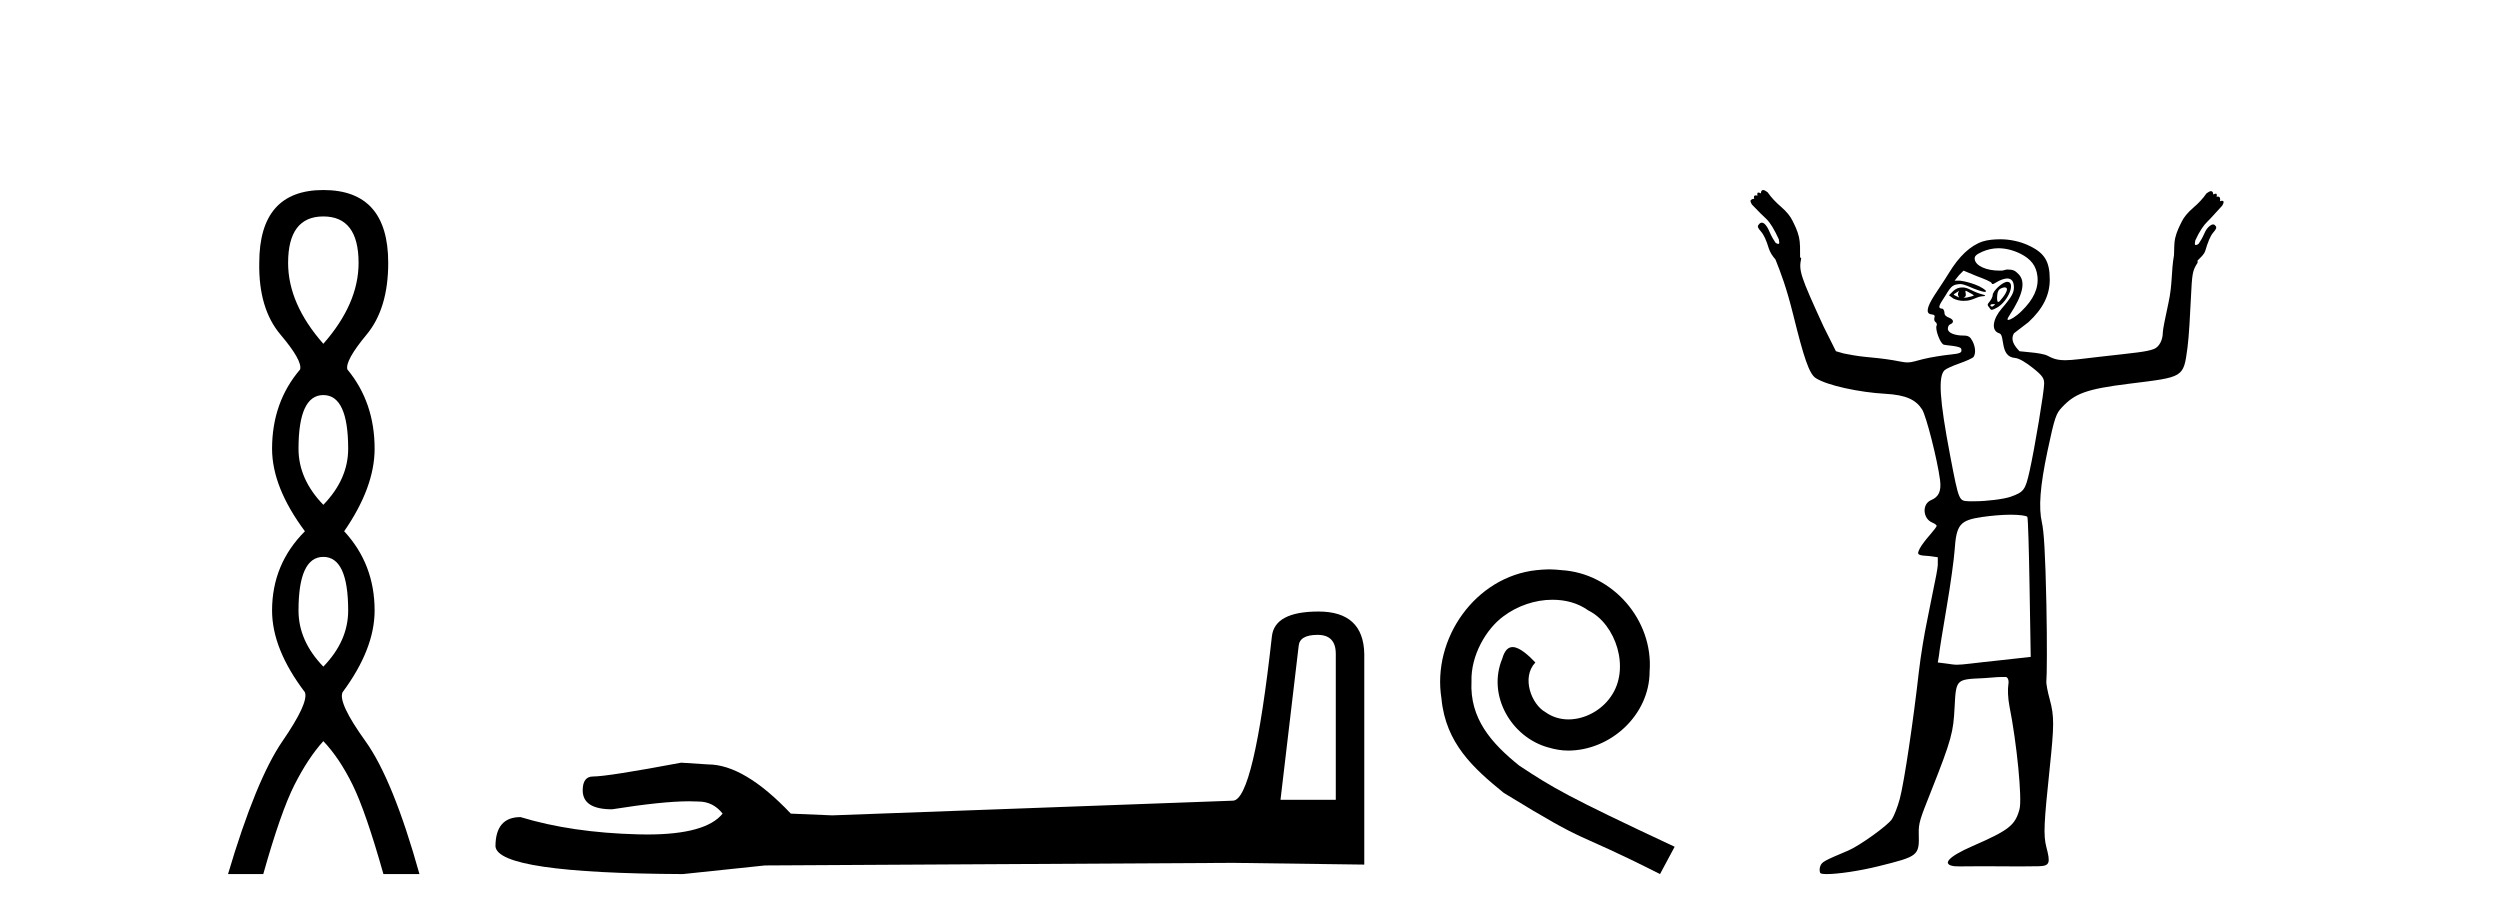
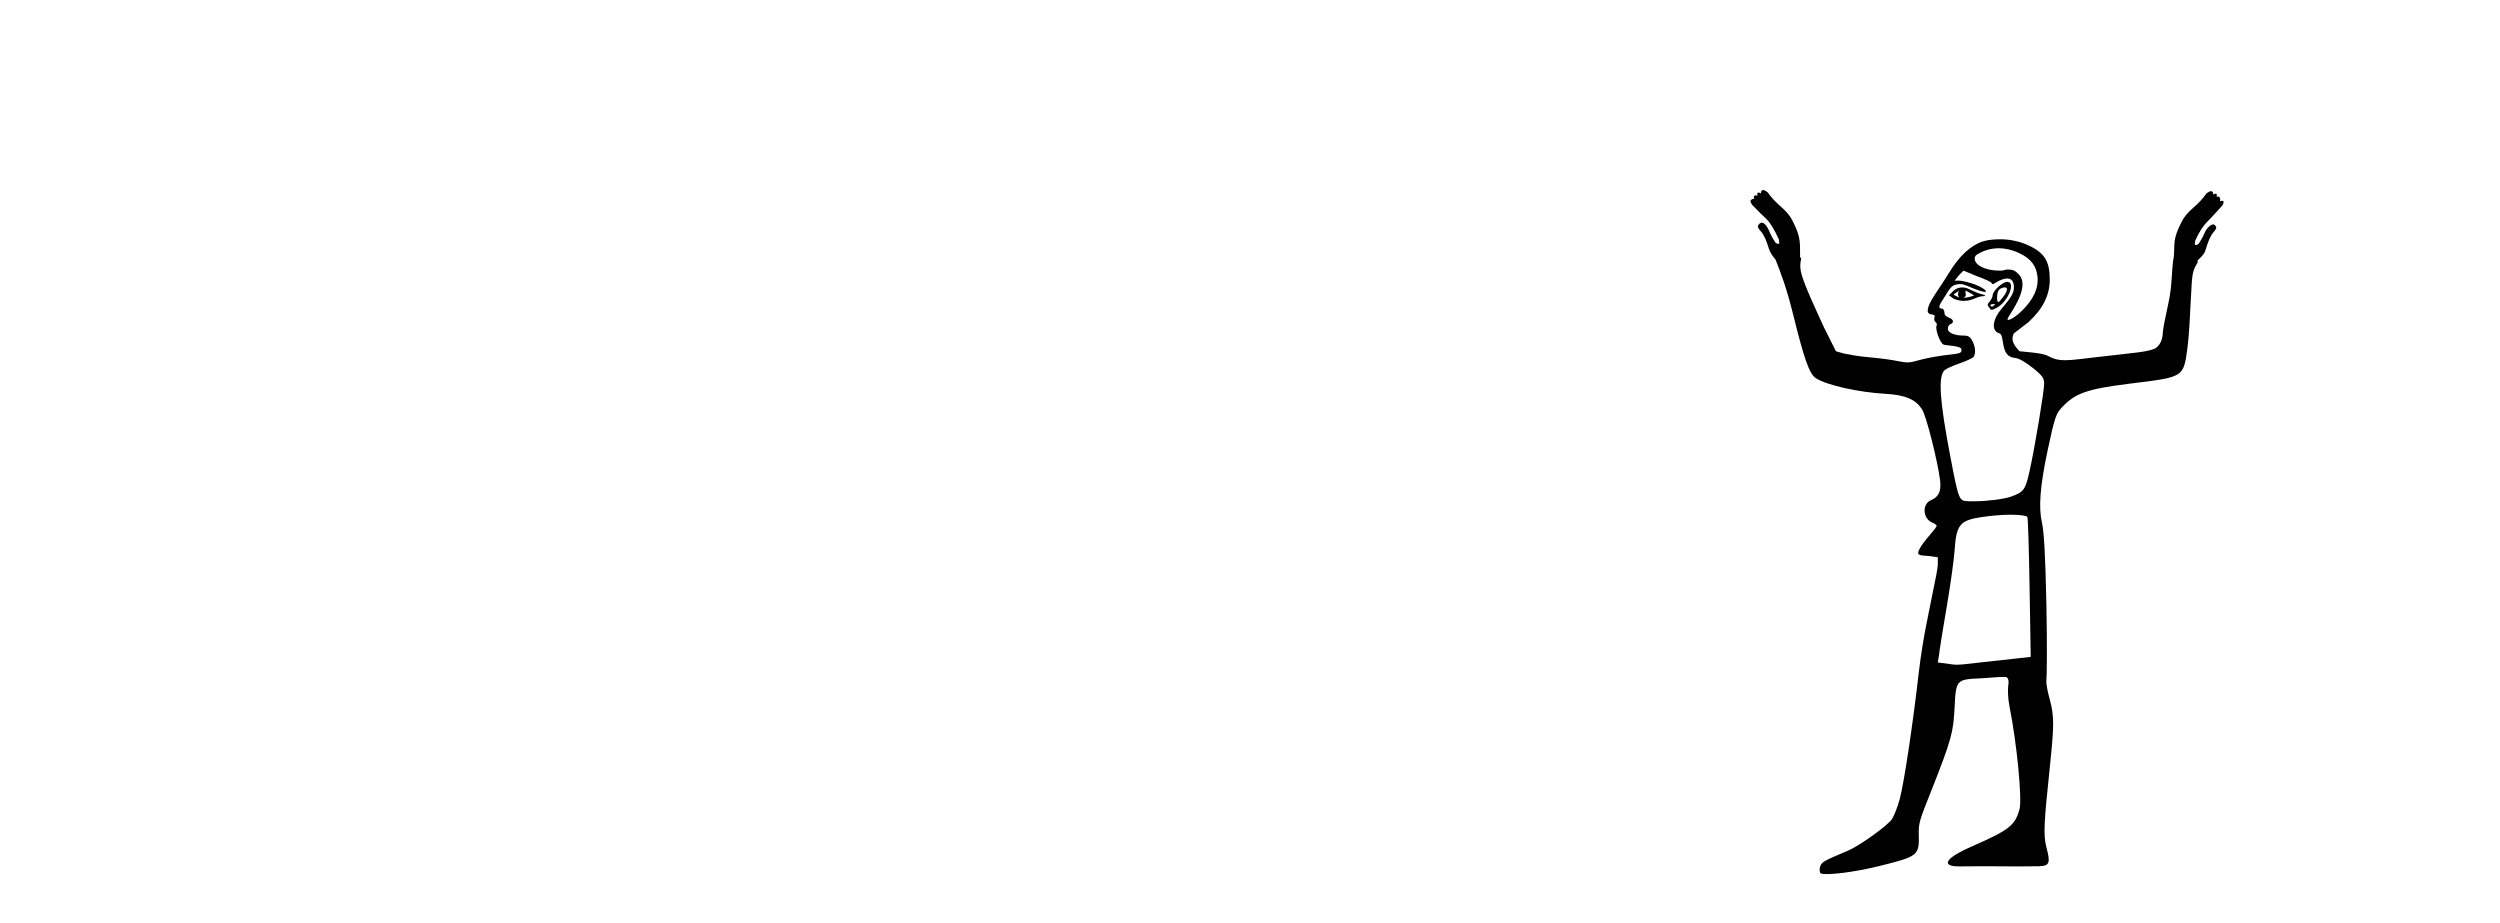
<svg xmlns="http://www.w3.org/2000/svg" width="111.0" height="41.0">
-   <path d="M 14.356 9.61 Q 15.921 9.61 15.921 11.673 Q 15.921 13.487 14.356 15.265 Q 12.792 13.487 12.792 11.673 Q 12.792 9.61 14.356 9.61 ZM 14.356 17.541 Q 15.459 17.541 15.459 19.924 Q 15.459 21.276 14.356 22.414 Q 13.254 21.276 13.254 19.924 Q 13.254 17.541 14.356 17.541 ZM 14.356 24.726 Q 15.459 24.726 15.459 27.108 Q 15.459 28.46 14.356 29.598 Q 13.254 28.46 13.254 27.108 Q 13.254 24.726 14.356 24.726 ZM 14.356 8.437 Q 11.511 8.437 11.511 11.673 Q 11.476 13.7 12.454 14.856 Q 13.432 16.012 13.325 16.403 Q 12.08 17.862 12.08 19.924 Q 12.08 21.631 13.538 23.588 Q 12.08 25.046 12.08 27.108 Q 12.08 28.816 13.538 30.736 Q 13.716 31.198 12.543 32.906 Q 11.369 34.613 10.124 38.809 L 11.689 38.809 Q 12.471 36.035 13.076 34.844 Q 13.681 33.652 14.356 32.906 Q 15.068 33.652 15.655 34.844 Q 16.241 36.035 17.024 38.809 L 18.624 38.809 Q 17.451 34.613 16.224 32.906 Q 14.997 31.198 15.21 30.736 Q 16.633 28.816 16.633 27.108 Q 16.633 25.046 15.281 23.588 Q 16.633 21.631 16.633 19.924 Q 16.633 17.862 15.423 16.403 Q 15.317 16.012 16.277 14.856 Q 17.237 13.7 17.237 11.673 Q 17.237 8.437 14.356 8.437 Z" style="fill:#000000;stroke:none" />
-   <path d="M 58.503 28.188 Q 59.309 28.188 59.309 29.031 L 59.309 35.512 L 56.854 35.512 L 57.66 28.686 Q 57.698 28.188 58.503 28.188 ZM 58.542 27.152 Q 56.586 27.152 56.471 28.264 Q 55.666 35.512 54.745 35.55 L 36.953 36.202 L 35.113 36.125 Q 33.042 33.94 31.432 33.94 Q 30.857 33.901 30.243 33.863 Q 26.984 34.476 26.332 34.476 Q 25.872 34.476 25.872 35.09 Q 25.872 35.933 27.175 35.933 Q 29.414 35.577 30.61 35.577 Q 30.827 35.577 31.01 35.588 Q 31.662 35.588 32.084 36.125 Q 31.336 37.051 28.737 37.051 Q 28.537 37.051 28.326 37.045 Q 25.373 36.969 23.111 36.279 Q 21.999 36.279 21.999 37.582 Q 22.114 38.771 30.32 38.809 L 33.963 38.426 L 54.745 38.311 L 60.574 38.388 L 60.574 29.031 Q 60.536 27.152 58.542 27.152 Z" style="fill:#000000;stroke:none" />
-   <path d="M 68.785 25.279 C 68.597 25.279 68.409 25.297 68.221 25.314 C 65.505 25.604 63.574 28.354 64.001 31.019 C 64.189 33.001 65.419 34.111 66.769 35.205 C 70.783 37.665 69.656 36.759 73.705 38.809 L 74.354 37.596 C 69.536 35.341 68.956 34.983 67.452 33.992 C 66.222 33.001 65.249 31.908 65.334 30.251 C 65.3 29.106 65.983 27.927 66.752 27.364 C 67.367 26.902 68.153 26.629 68.921 26.629 C 69.502 26.629 70.049 26.766 70.527 27.107 C 71.74 27.705 72.406 29.687 71.518 30.934 C 71.108 31.532 70.373 31.942 69.639 31.942 C 69.28 31.942 68.921 31.839 68.614 31.617 C 67.999 31.276 67.538 30.08 68.17 29.414 C 67.879 29.106 67.469 28.73 67.162 28.73 C 66.957 28.73 66.803 28.884 66.701 29.243 C 66.017 30.883 67.111 32.745 68.751 33.189 C 69.041 33.274 69.331 33.326 69.622 33.326 C 71.501 33.326 73.243 31.754 73.243 29.807 C 73.414 27.534 71.603 25.45 69.331 25.314 C 69.161 25.297 68.973 25.279 68.785 25.279 Z" style="fill:#000000;stroke:none" />
  <path d="M 86.983 12.911 C 86.993 12.911 86.937 12.977 86.933 13.06 C 86.933 13.143 86.996 13.209 86.983 13.209 C 86.974 13.209 86.932 13.185 86.784 13.11 C 86.741 13.088 86.712 13.08 86.833 13.01 C 86.943 12.947 86.976 12.911 86.983 12.911 ZM 87.281 12.911 C 87.298 12.911 87.315 12.927 87.38 12.96 C 87.464 13.003 87.629 13.094 87.629 13.11 C 87.7 13.125 87.433 13.187 87.331 13.209 C 87.3 13.215 87.275 13.217 87.255 13.217 C 87.213 13.217 87.19 13.209 87.181 13.209 C 87.154 13.209 87.269 13.206 87.281 13.11 C 87.291 13.026 87.238 12.911 87.281 12.911 ZM 87.132 12.762 C 86.986 12.762 86.867 12.798 86.734 12.911 L 86.535 13.11 L 86.734 13.259 C 86.868 13.317 87.007 13.358 87.181 13.358 C 87.297 13.358 87.397 13.35 87.529 13.308 C 87.664 13.266 87.862 13.164 87.977 13.159 C 88.181 13.151 88.209 13.116 87.977 13.06 C 87.846 13.028 87.62 12.934 87.48 12.861 C 87.34 12.788 87.236 12.762 87.132 12.762 ZM 88.99 12.759 C 89.001 12.759 89.009 12.762 89.021 12.762 C 89.174 12.762 89.117 12.961 88.921 13.209 C 88.817 13.341 88.767 13.408 88.722 13.408 C 88.677 13.408 88.664 13.301 88.673 13.159 C 88.69 12.873 88.772 12.814 88.971 12.762 C 88.978 12.76 88.984 12.759 88.99 12.759 ZM 88.557 13.499 C 88.567 13.499 88.573 13.501 88.573 13.507 C 88.573 13.526 88.518 13.58 88.474 13.607 C 88.469 13.61 88.463 13.611 88.457 13.611 C 88.445 13.611 88.432 13.607 88.424 13.607 C 88.4 13.607 88.374 13.588 88.374 13.557 C 88.374 13.511 88.43 13.507 88.474 13.507 C 88.503 13.507 88.537 13.499 88.557 13.499 ZM 89.12 12.513 C 88.919 12.513 88.474 12.917 88.474 13.11 C 88.474 13.186 88.396 13.329 88.325 13.408 C 88.219 13.525 88.244 13.559 88.325 13.656 C 88.367 13.707 88.381 13.756 88.424 13.756 C 88.472 13.756 88.562 13.72 88.673 13.656 C 89.179 13.363 89.509 12.513 89.12 12.513 ZM 88.722 11.022 C 89.064 11.022 89.401 11.112 89.717 11.27 C 90.165 11.496 90.41 11.799 90.462 12.264 C 90.523 12.801 90.282 13.301 89.766 13.805 C 89.485 14.081 89.253 14.203 89.17 14.203 C 89.112 14.203 89.118 14.16 89.219 14.004 C 89.829 13.074 89.952 12.5 89.617 12.165 C 89.475 12.023 89.398 11.966 89.12 11.966 C 89.054 11.966 88.965 12.012 88.872 12.016 C 88.86 12.016 88.849 12.016 88.838 12.016 C 88.816 12.016 88.794 12.016 88.772 12.016 C 88.187 12.016 87.72 11.8 87.679 11.519 C 87.658 11.379 87.722 11.306 88.026 11.171 C 88.221 11.085 88.477 11.022 88.722 11.022 ZM 87.181 12.016 L 87.778 12.264 C 88.106 12.384 88.406 12.512 88.424 12.563 C 88.434 12.589 88.443 12.612 88.474 12.612 C 88.519 12.612 88.572 12.571 88.673 12.513 C 88.828 12.424 89.006 12.364 89.12 12.364 C 89.322 12.364 89.418 12.508 89.418 12.762 C 89.418 12.989 89.321 13.188 88.872 13.706 C 88.498 14.136 88.373 14.685 88.772 14.8 C 89.031 14.874 88.778 15.843 89.468 15.893 C 89.653 15.907 89.964 16.102 90.263 16.341 C 90.705 16.692 90.76 16.805 90.76 17.037 C 90.76 17.38 90.34 19.906 90.114 20.914 C 89.926 21.755 89.86 21.849 89.269 22.057 C 88.982 22.158 88.222 22.256 87.679 22.256 C 87.621 22.256 87.562 22.258 87.507 22.258 C 87.48 22.258 87.454 22.258 87.43 22.256 C 86.98 22.227 86.986 22.325 86.585 20.218 C 86.107 17.707 86.055 16.722 86.336 16.44 C 86.402 16.374 86.686 16.246 86.983 16.142 C 87.279 16.038 87.593 15.9 87.629 15.844 C 87.73 15.684 87.712 15.405 87.579 15.148 C 87.481 14.958 87.401 14.899 87.181 14.899 C 86.788 14.899 86.485 14.779 86.485 14.601 C 86.485 14.517 86.519 14.427 86.585 14.402 C 86.765 14.333 86.758 14.188 86.535 14.104 C 86.417 14.059 86.336 13.996 86.336 13.905 C 86.336 13.82 86.293 13.709 86.237 13.706 C 85.951 13.691 86.2 13.424 86.386 13.11 C 86.647 12.668 86.726 12.635 87.032 12.612 C 87.212 12.612 87.474 12.751 87.629 12.811 C 87.931 12.928 88.077 12.96 88.126 12.96 C 88.151 12.96 88.198 12.933 88.176 12.911 C 87.869 12.605 87.101 12.463 87.032 12.463 L 86.784 12.463 L 86.983 12.215 L 87.181 12.016 ZM 89.269 22.853 C 89.674 22.853 89.981 22.896 90.015 22.952 C 90.044 23 90.087 24.442 90.114 26.133 L 90.164 29.166 L 88.822 29.315 C 87.592 29.442 87.174 29.514 86.883 29.514 C 86.732 29.514 86.589 29.483 86.436 29.464 L 86.038 29.414 L 86.088 29.116 C 86.102 28.941 86.263 27.934 86.436 26.929 C 86.609 25.924 86.758 24.815 86.784 24.443 C 86.863 23.289 87.007 23.099 88.026 22.952 C 88.388 22.9 88.88 22.853 89.269 22.853 ZM 78.283 8.437 C 78.231 8.437 78.184 8.481 78.184 8.586 C 78.135 8.562 78.098 8.549 78.072 8.549 C 78.023 8.549 78.012 8.594 78.035 8.685 C 78.004 8.678 77.979 8.674 77.957 8.674 C 77.879 8.674 77.858 8.725 77.886 8.834 C 77.876 8.831 77.865 8.83 77.854 8.83 C 77.81 8.83 77.765 8.856 77.737 8.884 C 77.702 8.919 77.734 8.995 77.786 9.083 C 78.067 9.381 78.266 9.571 78.433 9.729 C 78.599 9.887 78.786 10.203 78.979 10.624 C 78.997 10.747 79.014 10.805 78.979 10.823 C 78.97 10.828 78.96 10.83 78.949 10.83 C 78.919 10.83 78.882 10.812 78.83 10.773 C 78.76 10.668 78.661 10.51 78.582 10.326 C 78.503 10.142 78.43 10.007 78.333 9.928 C 78.297 9.899 78.261 9.886 78.227 9.886 C 78.169 9.886 78.118 9.923 78.085 9.978 C 78.014 10.048 78.052 10.127 78.184 10.276 C 78.316 10.425 78.427 10.671 78.532 11.022 C 78.585 11.197 78.703 11.378 78.83 11.519 C 79.067 12.117 79.31 12.731 79.626 14.004 C 80.085 15.857 80.324 16.598 80.62 16.788 C 81.13 17.117 82.565 17.421 83.702 17.484 C 84.626 17.535 85.064 17.746 85.342 18.18 C 85.525 18.464 86.022 20.421 86.138 21.312 C 86.203 21.813 86.074 22.068 85.74 22.206 C 85.326 22.378 85.372 23.028 85.79 23.201 C 85.921 23.255 85.988 23.317 85.988 23.35 C 85.988 23.382 85.859 23.555 85.69 23.747 C 85.522 23.939 85.316 24.201 85.243 24.344 C 85.089 24.643 85.132 24.657 85.69 24.692 L 86.038 24.742 L 86.038 25.089 C 86.025 25.286 85.927 25.768 85.839 26.183 C 85.751 26.598 85.624 27.281 85.541 27.674 C 85.458 28.068 85.284 29.053 85.193 29.862 C 84.969 31.859 84.556 34.706 84.348 35.479 C 84.254 35.827 84.094 36.233 84 36.374 C 83.807 36.66 82.557 37.556 82.061 37.765 C 81.004 38.213 80.896 38.258 80.819 38.461 C 80.775 38.577 80.792 38.717 80.819 38.76 C 80.841 38.795 80.954 38.809 81.117 38.809 C 81.117 38.809 81.117 38.809 81.117 38.809 C 81.597 38.809 82.55 38.673 83.403 38.461 C 85.176 38.021 85.221 37.997 85.193 37.02 C 85.18 36.542 85.251 36.362 85.74 35.131 C 86.662 32.807 86.728 32.502 86.784 31.403 C 86.848 30.137 86.855 30.167 88.076 30.11 C 88.373 30.096 88.627 30.06 88.822 30.06 C 88.916 30.06 88.984 30.057 89.027 30.057 C 89.048 30.057 89.062 30.058 89.07 30.06 C 89.145 30.084 89.206 30.192 89.17 30.408 C 89.14 30.582 89.148 30.997 89.219 31.353 C 89.547 32.985 89.789 35.472 89.667 35.926 C 89.473 36.645 89.206 36.856 87.579 37.567 C 86.481 38.046 86.195 38.39 86.784 38.461 C 86.822 38.466 86.902 38.468 87.016 38.468 C 87.242 38.468 87.601 38.461 88.026 38.461 C 88.524 38.461 89.113 38.469 89.683 38.469 C 89.969 38.469 90.25 38.467 90.512 38.461 C 91.014 38.45 91.044 38.319 90.86 37.616 C 90.718 37.075 90.754 36.532 91.009 34.087 C 91.204 32.219 91.214 31.803 91.009 31.055 C 90.917 30.719 90.839 30.345 90.86 30.21 C 90.881 30.075 90.896 28.556 90.86 26.829 C 90.812 24.534 90.748 23.578 90.661 23.201 C 90.51 22.54 90.574 21.61 90.91 20.019 C 91.232 18.491 91.298 18.354 91.556 18.08 C 92.122 17.48 92.613 17.274 94.538 17.037 C 96.964 16.737 96.944 16.778 97.123 15.446 C 97.19 14.947 97.24 13.99 97.272 13.308 C 97.329 12.134 97.34 12.03 97.571 11.668 C 97.583 11.649 97.568 11.64 97.571 11.618 C 97.573 11.596 97.577 11.593 97.571 11.569 C 97.712 11.421 97.863 11.308 97.919 11.121 C 98.024 10.77 98.135 10.475 98.267 10.326 C 98.398 10.177 98.436 10.098 98.366 10.028 C 98.34 9.985 98.304 9.965 98.262 9.965 C 98.217 9.965 98.167 9.987 98.117 10.028 C 98.021 10.106 97.948 10.191 97.869 10.375 C 97.79 10.56 97.691 10.718 97.62 10.823 C 97.569 10.861 97.532 10.88 97.501 10.88 C 97.491 10.88 97.481 10.877 97.471 10.873 C 97.436 10.855 97.454 10.797 97.471 10.674 C 97.664 10.253 97.851 9.987 98.018 9.829 C 98.185 9.671 98.384 9.431 98.664 9.133 C 98.717 9.045 98.749 8.969 98.714 8.934 C 98.699 8.919 98.68 8.914 98.658 8.914 C 98.629 8.914 98.595 8.924 98.565 8.934 C 98.595 8.814 98.567 8.728 98.47 8.728 C 98.454 8.728 98.436 8.73 98.416 8.735 C 98.439 8.643 98.428 8.599 98.378 8.599 C 98.352 8.599 98.315 8.611 98.267 8.636 C 98.267 8.53 98.22 8.487 98.167 8.487 C 98.115 8.487 98.039 8.533 97.968 8.586 C 97.811 8.814 97.626 9.013 97.372 9.232 C 97.118 9.451 96.962 9.653 96.875 9.829 C 96.77 10.039 96.647 10.276 96.577 10.574 C 96.532 10.764 96.536 11.038 96.527 11.27 C 96.522 11.286 96.53 11.302 96.527 11.32 C 96.395 12.066 96.465 12.61 96.278 13.457 C 96.144 14.069 96.03 14.632 96.03 14.75 C 96.03 15.102 95.866 15.407 95.632 15.496 C 95.291 15.626 94.823 15.659 93.196 15.844 C 92.497 15.923 92.03 15.993 91.705 15.993 C 91.318 15.993 91.143 15.916 90.91 15.794 C 90.777 15.724 90.448 15.67 90.164 15.645 L 89.667 15.595 C 89.416 15.336 89.259 15.078 89.418 14.8 L 90.065 14.303 C 90.71 13.705 91.009 13.103 91.009 12.414 C 91.009 11.581 90.766 11.207 90.015 10.873 C 89.69 10.728 89.257 10.624 88.822 10.624 C 88.53 10.624 88.243 10.652 88.026 10.723 C 87.483 10.904 86.981 11.382 86.535 12.115 C 86.33 12.452 86.032 12.887 85.889 13.11 C 85.552 13.635 85.494 13.92 85.74 13.955 C 85.876 13.974 85.924 13.994 85.889 14.104 C 85.863 14.184 85.892 14.274 85.939 14.303 C 85.985 14.331 86.012 14.413 85.988 14.452 C 85.904 14.588 86.128 15.212 86.287 15.297 C 86.373 15.343 87.054 15.348 87.082 15.496 C 87.112 15.654 87.068 15.696 86.585 15.744 C 86.297 15.773 85.751 15.855 85.392 15.943 C 85.059 16.024 84.891 16.092 84.696 16.092 C 84.53 16.092 84.353 16.044 84.05 15.993 C 83.666 15.927 83.109 15.87 82.807 15.844 C 82.505 15.817 82.07 15.739 81.862 15.694 L 81.515 15.595 L 80.968 14.501 C 79.928 12.232 79.858 12.018 79.974 11.469 C 79.962 11.447 79.938 11.44 79.924 11.419 C 79.925 11.105 79.932 10.769 79.874 10.525 C 79.804 10.226 79.681 9.989 79.576 9.779 C 79.488 9.604 79.333 9.402 79.079 9.182 C 78.824 8.963 78.64 8.764 78.482 8.536 C 78.412 8.484 78.336 8.437 78.283 8.437 Z" style="fill:#000000;stroke:none" />
</svg>